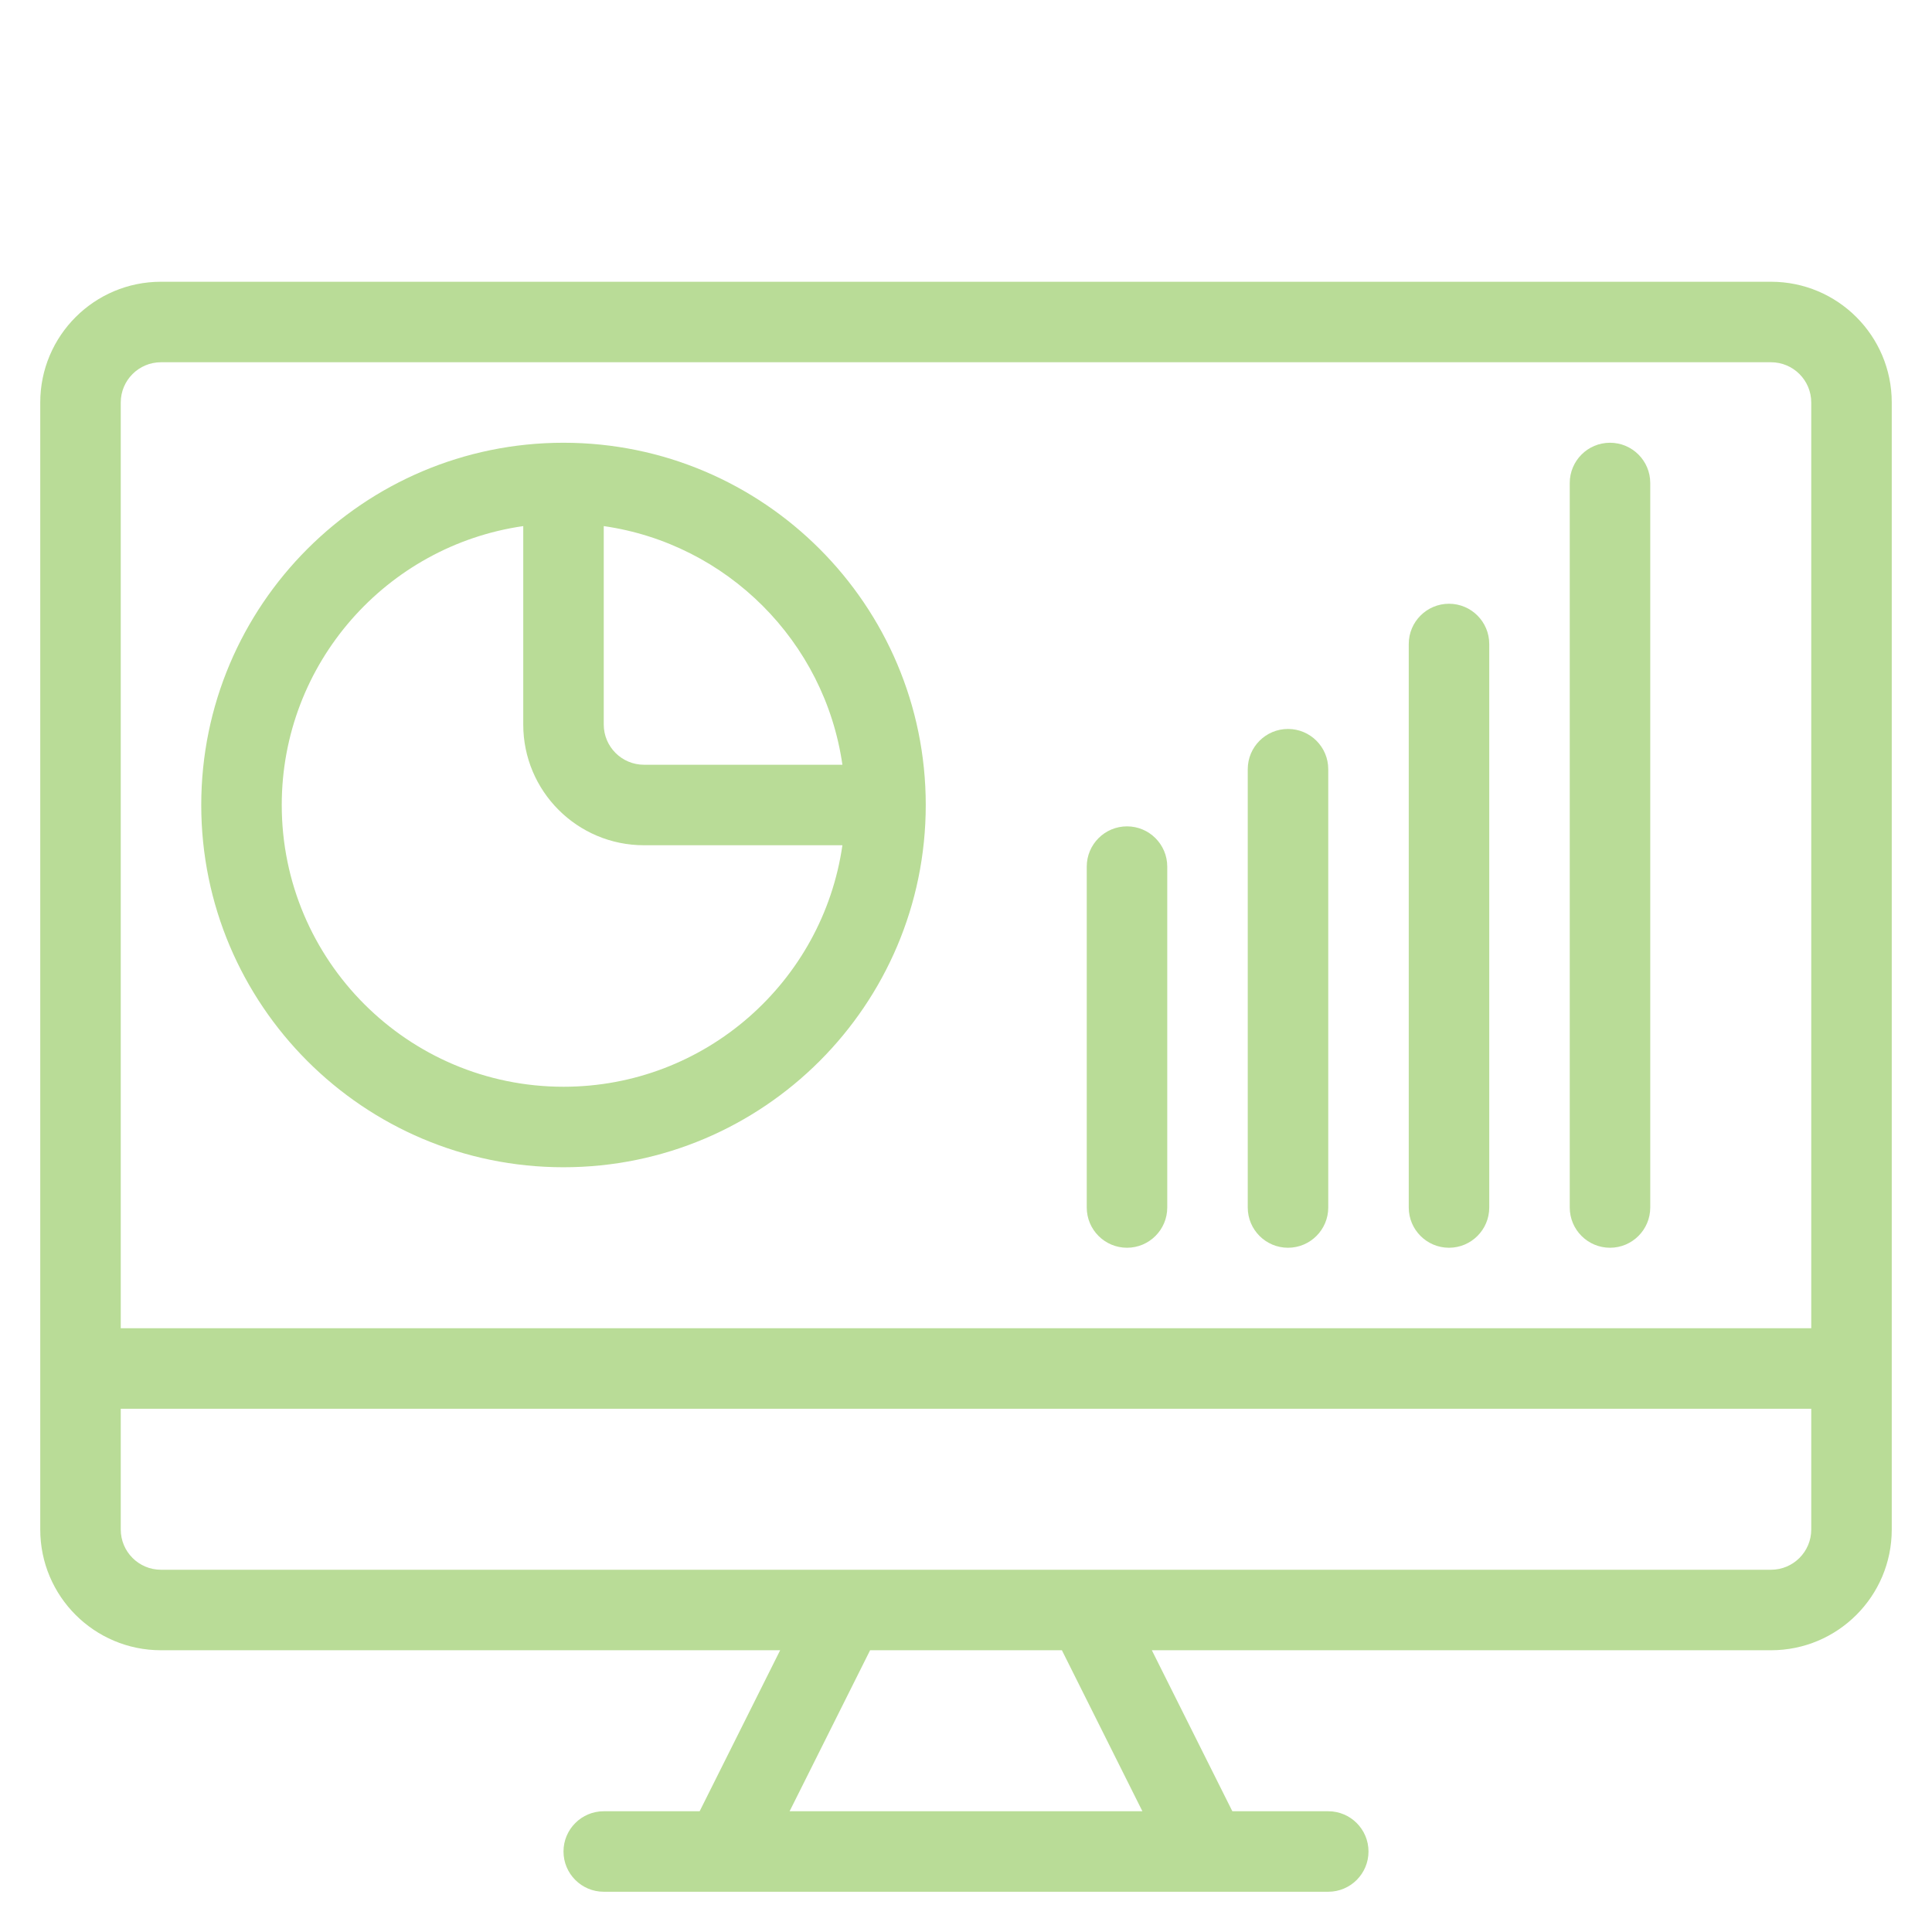
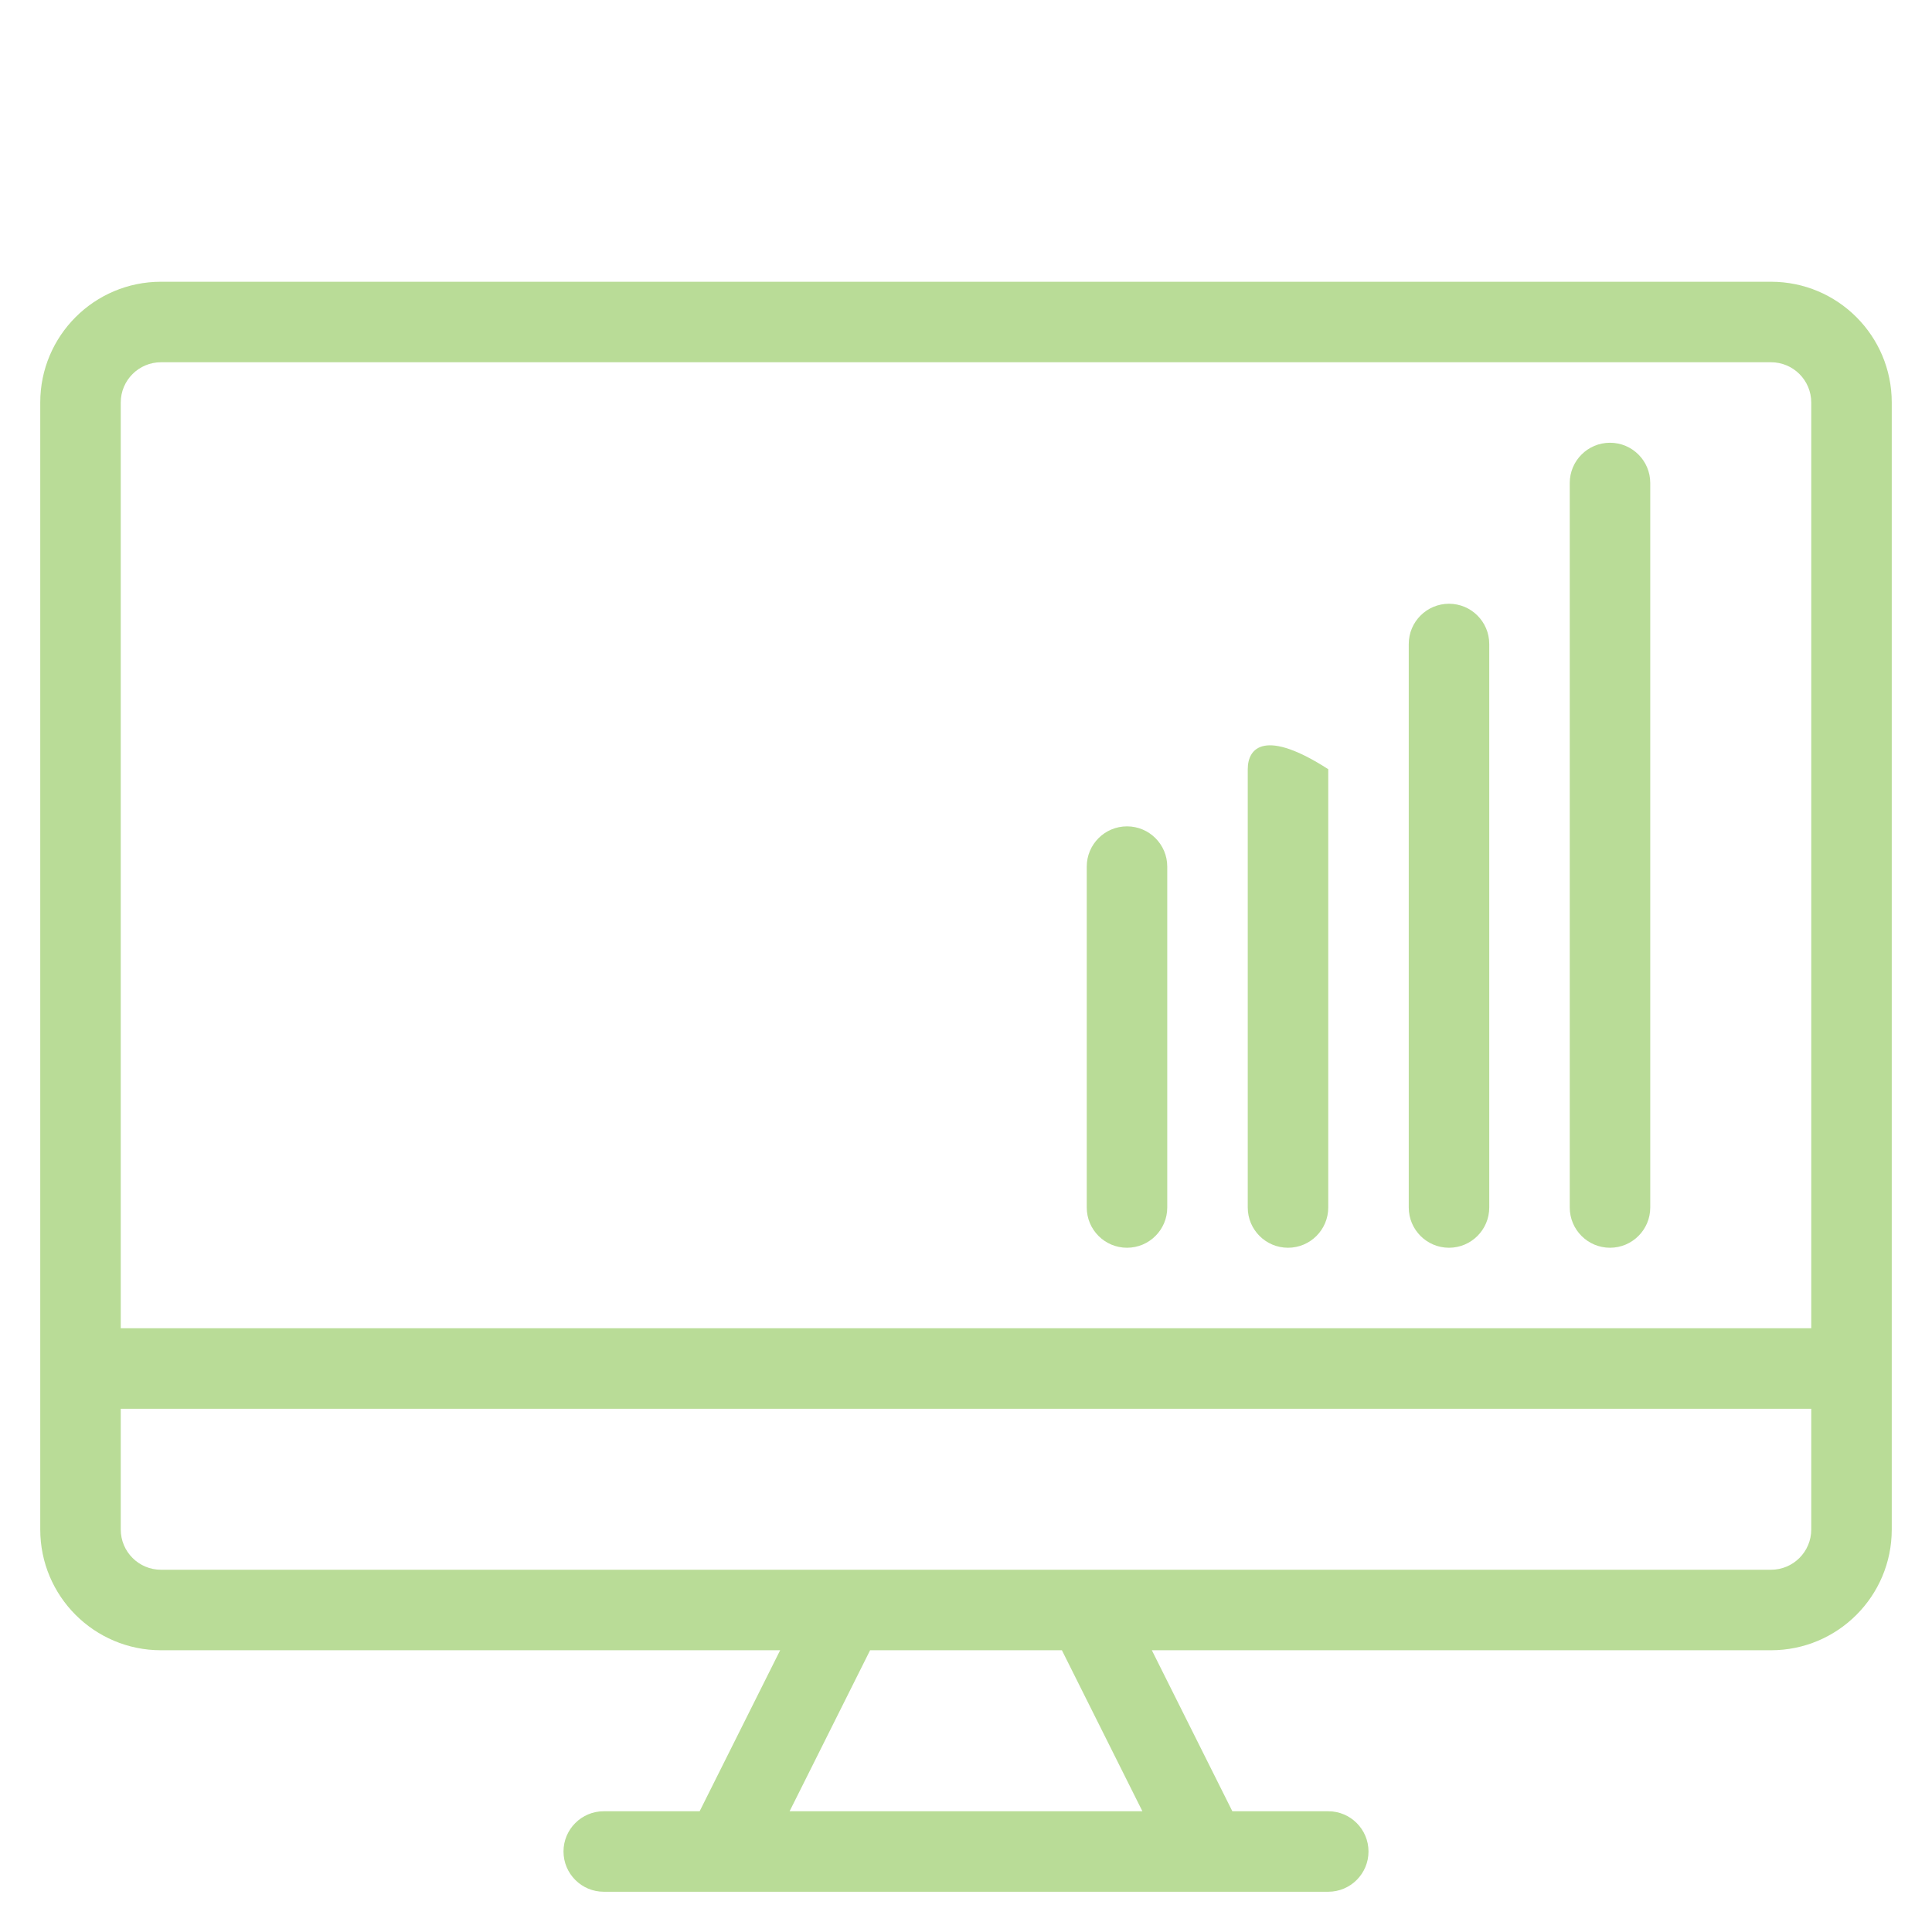
<svg xmlns="http://www.w3.org/2000/svg" width="36" height="36" viewBox="0 0 36 36" fill="none">
  <path fill-rule="evenodd" clip-rule="evenodd" d="M14.537 30.75L13.037 33.75H11.25C10.836 33.75 10.5 34.086 10.5 34.5C10.5 34.914 10.836 35.25 11.25 35.25H24.75C25.164 35.25 25.5 34.914 25.5 34.5C25.5 34.086 25.164 33.75 24.75 33.75H22.963L21.463 30.75H33C34.243 30.75 35.25 29.743 35.25 28.5C35.25 24.191 35.25 11.809 35.25 7.5C35.25 6.257 34.243 5.25 33 5.25H3C1.757 5.25 0.75 6.257 0.75 7.5V28.5C0.75 29.743 1.757 30.75 3 30.75H14.537ZM16.213 30.75H19.787L21.287 33.75H14.713L16.213 30.75ZM33.75 26.25V28.5C33.75 28.914 33.414 29.25 33 29.25H3C2.586 29.25 2.25 28.914 2.25 28.5V26.25H33.75ZM33.75 24.75H2.25V7.5C2.25 7.086 2.586 6.75 3 6.75H33C33.414 6.75 33.75 7.086 33.75 7.5V24.75Z" fill="#B9DC97" />
  <path fill-rule="evenodd" clip-rule="evenodd" d="M29.25 9V22.5C29.25 22.914 29.586 23.25 30 23.25C30.414 23.25 30.75 22.914 30.75 22.5V9C30.75 8.586 30.414 8.25 30 8.25C29.586 8.25 29.25 8.586 29.25 9Z" fill="#B9DC97" />
  <path fill-rule="evenodd" clip-rule="evenodd" d="M26.25 12V22.5C26.25 22.914 26.586 23.25 27 23.25C27.414 23.25 27.75 22.914 27.75 22.5V12C27.75 11.586 27.414 11.25 27 11.25C26.586 11.25 26.25 11.586 26.25 12Z" fill="#B9DC97" />
-   <path fill-rule="evenodd" clip-rule="evenodd" d="M23.25 14.333V22.5C23.25 22.914 23.586 23.25 24 23.25C24.414 23.25 24.75 22.914 24.75 22.5V14.333C24.75 13.919 24.414 13.583 24 13.583C23.586 13.583 23.25 13.919 23.25 14.333Z" fill="#B9DC97" />
+   <path fill-rule="evenodd" clip-rule="evenodd" d="M23.25 14.333V22.5C23.25 22.914 23.586 23.25 24 23.25C24.414 23.25 24.75 22.914 24.75 22.5V14.333C23.586 13.583 23.25 13.919 23.25 14.333Z" fill="#B9DC97" />
  <path fill-rule="evenodd" clip-rule="evenodd" d="M20.25 16.148V22.5C20.25 22.914 20.586 23.25 21 23.25C21.414 23.25 21.75 22.914 21.75 22.5V16.148C21.75 15.734 21.414 15.398 21 15.398C20.586 15.398 20.25 15.734 20.25 16.148Z" fill="#B9DC97" />
-   <path fill-rule="evenodd" clip-rule="evenodd" d="M10.5 8.25C6.775 8.25 3.75 11.275 3.75 15C3.75 18.725 6.775 21.75 10.5 21.75C14.225 21.75 17.25 18.725 17.25 15C17.25 11.275 14.225 8.25 10.5 8.25ZM9.75 9.803C7.207 10.168 5.25 12.357 5.25 15C5.25 17.897 7.603 20.25 10.5 20.25C13.143 20.25 15.332 18.293 15.697 15.75H12C10.757 15.75 9.75 14.743 9.75 13.5V9.803ZM11.25 9.803V13.5C11.25 13.914 11.586 14.25 12 14.25H15.697C15.367 11.952 13.547 10.133 11.25 9.803Z" fill="#B9DC97" />
</svg>